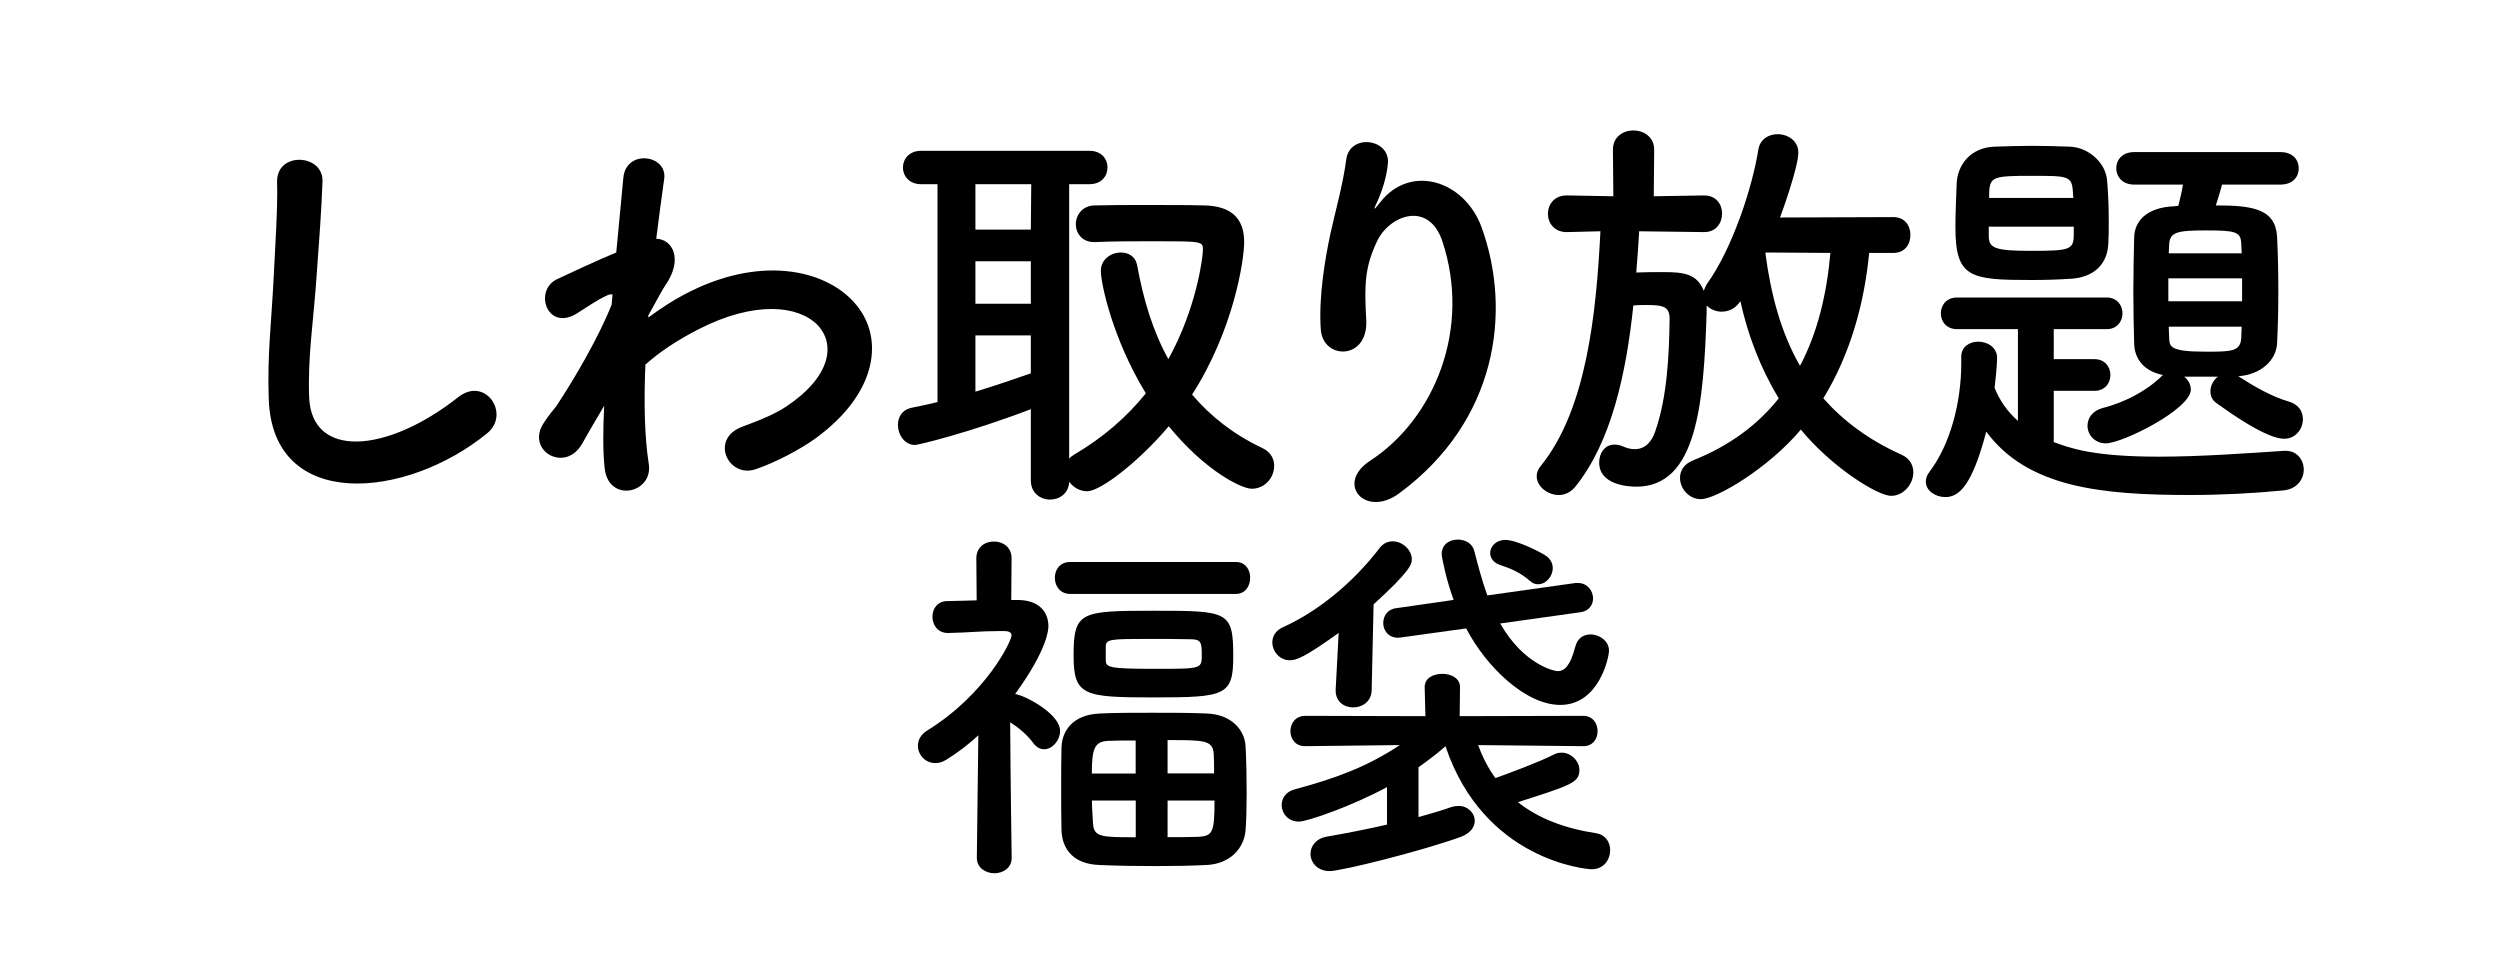
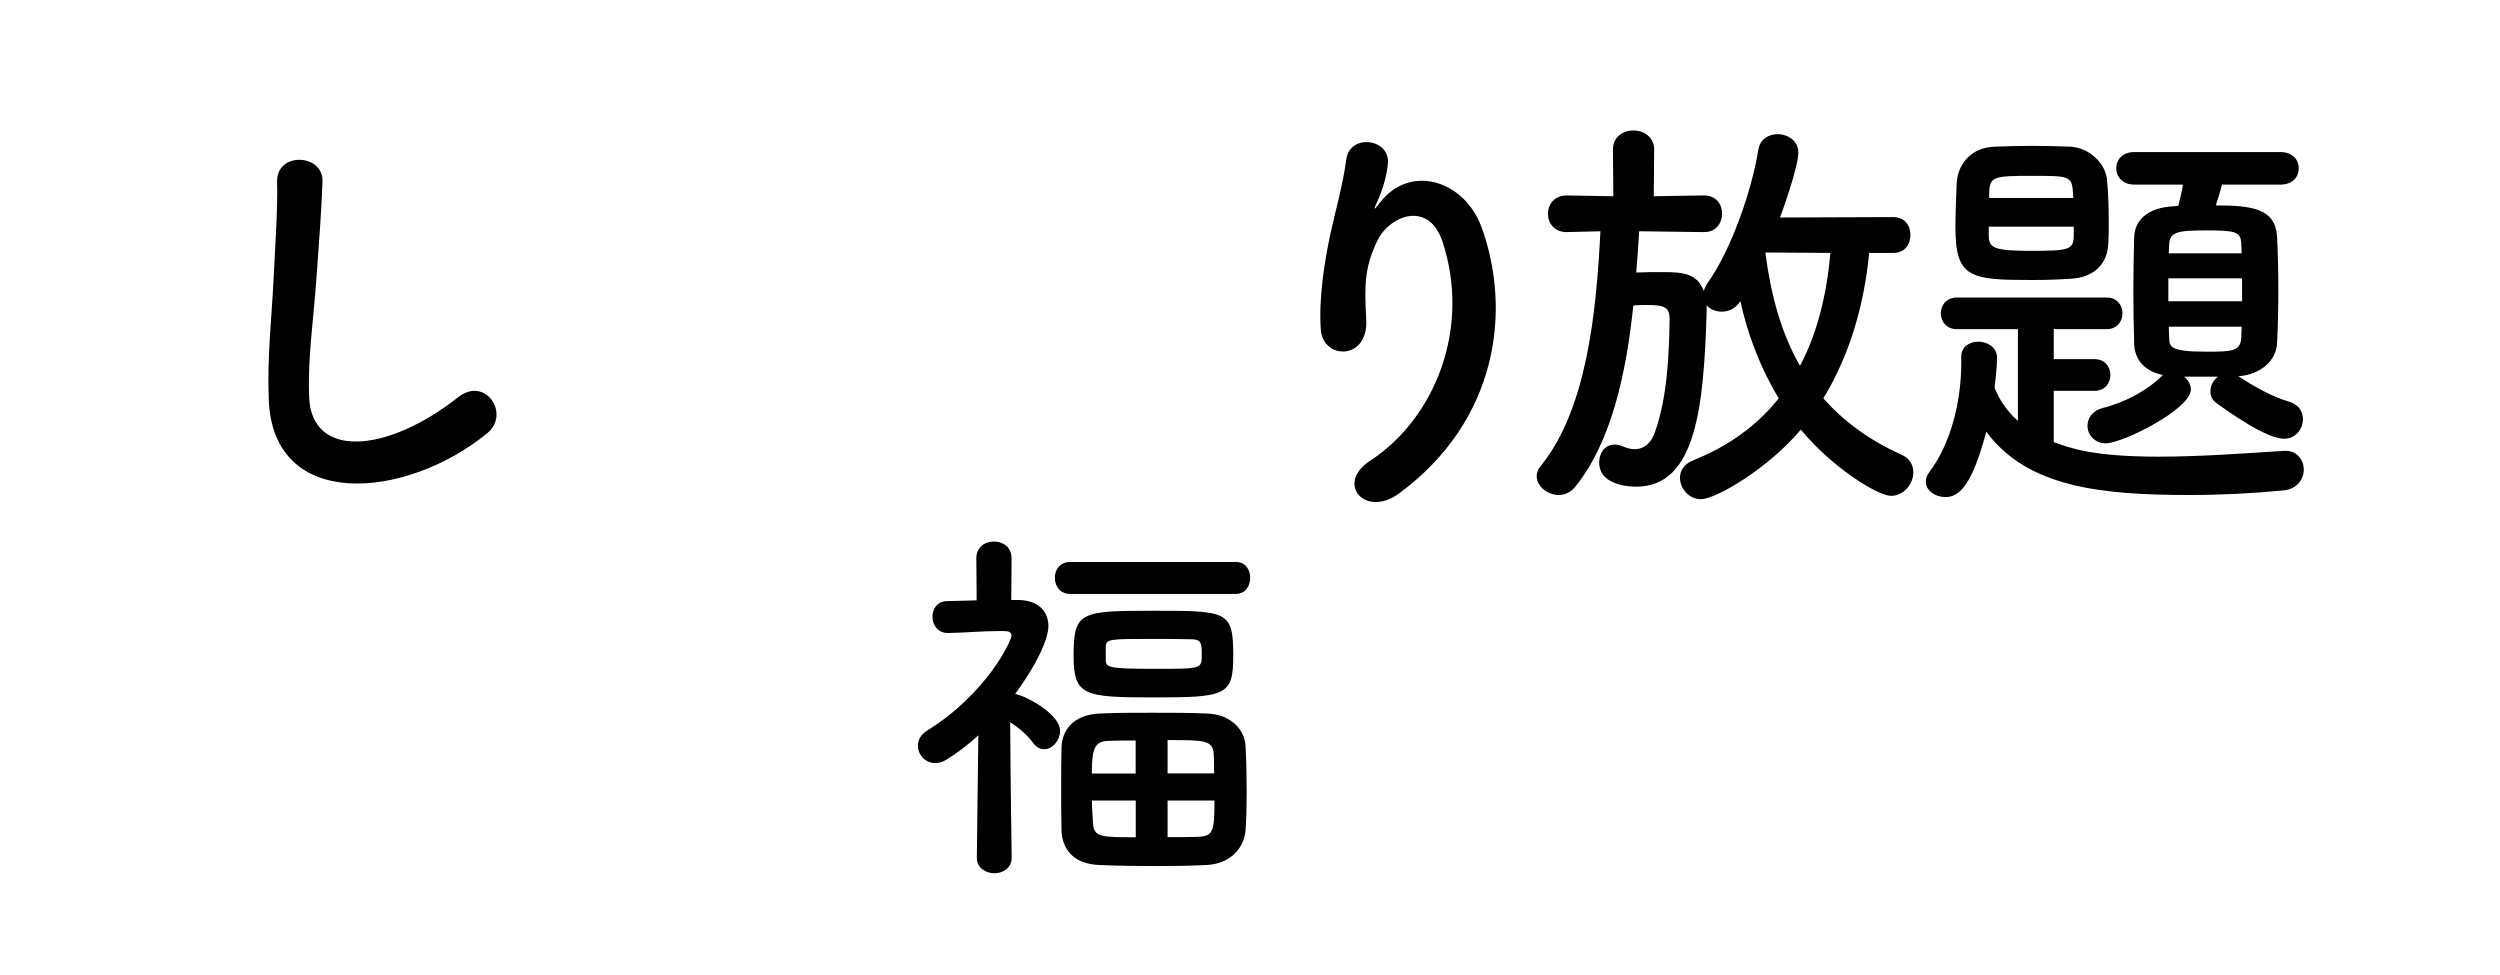
<svg xmlns="http://www.w3.org/2000/svg" id="_レイヤー_1" data-name="レイヤー 1" viewBox="0 0 300 117">
  <path d="m32.25,47.9c-.2-5.25.35-9.5.6-14.8.15-3.25.5-8.15.4-11.25-.1-3.7,5.55-3.4,5.45-.1-.1,3.15-.45,7.9-.7,11.25-.35,5.3-1.1,9.85-.9,14.7.3,7.3,9.2,6.8,17.9-.05,3.25-2.55,6.3,2.05,3.45,4.35-9.75,7.95-25.75,9.4-26.2-4.1Z" />
-   <path d="m72.2,49.2c-.7,1.15-1.45,2.5-2.35,4.05-2.05,3.6-6.8.8-4.6-2.5.65-1,1.1-1.5,1.5-2,2.25-3.4,5.1-8.3,6.65-12.2l.1-1.2c-.15-.05-.35-.05-.65.1-1.3.6-2.4,1.4-3.6,2.15-3.6,2.25-5.25-2.75-2.4-4.1,1.85-.85,4.55-2.15,7.1-3.2.35-3.65.65-6.8.85-8.95.3-3.5,5.35-2.8,4.9.15-.25,1.8-.6,4.25-.95,7.15,1.95.05,3.3,2.45,1.05,5.65-.25.35-1,1.75-2,3.55v.25c1.5-1.1,2.95-2.05,4.3-2.75,8.9-4.75,16.85-3.1,20.45,1,3.65,4.1,2.8,10.85-4.75,16.3-1.8,1.3-4.75,2.85-7.1,3.65-3.3,1.15-5.6-3.65-1.6-5.1,2.3-.85,4.05-1.6,5.3-2.45,5.3-3.55,5.9-7.45,3.7-9.75-2.25-2.3-7.45-3-14.35.55-2.6,1.35-4.55,2.65-6.3,4.2-.2,4.5-.1,8.75.4,11.9.3,1.8-.95,3-2.3,3.2-1.35.2-2.8-.6-3-2.75-.2-1.85-.2-4.4-.05-7.4l-.3.5Z" />
-   <path d="m123.7,49.1c-7.45,2.85-13.55,4.3-13.9,4.3-1.25,0-2.05-1.25-2.05-2.4,0-.95.5-1.8,1.55-2.05,1.05-.2,2.15-.45,3.2-.7v-26.15h-2c-1.4,0-2.15-1-2.15-2s.75-2,2.15-2h20.25c1.45,0,2.15,1,2.15,2s-.7,2-2.15,2h-2.45v32.95c.15-.2.35-.35.6-.5,3.5-2.05,6.35-4.55,8.6-7.35-4-6.55-5.4-13.2-5.4-14.7,0-1.4,1.25-2.2,2.4-2.2.9,0,1.75.45,1.95,1.5.75,4.15,1.9,7.95,3.75,11.3,3.35-6.05,4.15-12.15,4.15-13.15s-.15-1-5.9-1c-2.35,0-4.9,0-7.05.1h-.1c-1.45,0-2.2-1.05-2.2-2.15s.8-2.25,2.3-2.25c1.8-.05,3.85-.05,5.85-.05,2.75,0,5.4,0,7.2.05,3.25.05,4.85,1.5,4.85,4.4,0,2.15-1.25,10.5-6.25,18.3,2.2,2.6,5,4.8,8.4,6.4,1.05.5,1.45,1.3,1.45,2.15,0,1.4-1.1,2.75-2.7,2.75-1.15,0-5.5-2.05-9.95-7.5-3.5,4.15-8.15,7.8-9.8,7.8-.9,0-1.7-.5-2.15-1.15-.05,1.45-1.2,2.15-2.3,2.15s-2.3-.75-2.3-2.3v-8.55Zm.05-27h-6.7v5.45h6.65l.05-5.45Zm-.05,9.25h-6.65v5.1h6.65v-5.1Zm0,8.9h-6.65v6.75c2.3-.7,4.5-1.45,6.65-2.2v-4.55Z" />
  <path d="m164.4,55.3c7.75-5.05,12.15-15.85,8.7-26.3-1.65-5-6.4-3.15-7.85-.05-1.45,3.05-1.55,5.1-1.3,9.45.25,4.85-5.15,4.8-5.45,1.2-.3-3.95.55-8.75,1.15-11.55.55-2.55,1.5-5.85,1.9-8.9.4-3.15,5.25-2.55,5,.45-.15,1.7-.75,3.45-1.3,4.65-.65,1.35-.15.7.35.05,3.65-4.7,10.15-2.65,12.2,3,3.65,10.1,1.85,23.25-9.9,31.9-4.05,3-7.7-1.15-3.5-3.9Z" />
  <path d="m224.3,30.35c-.6,6.25-2.35,12.3-5.5,17.45,2.35,2.65,5.35,4.95,9.35,6.75,1.05.45,1.45,1.3,1.45,2.15,0,1.35-1.15,2.8-2.65,2.8-1.7,0-7.25-3.55-10.85-7.95-3.85,4.6-10.15,8.35-12,8.35-1.45,0-2.5-1.3-2.5-2.55,0-.85.45-1.65,1.55-2.1,4.4-1.75,7.8-4.3,10.3-7.45-2.25-3.7-3.75-7.75-4.6-11.65l-.05.05c-.55.85-1.4,1.2-2.2,1.2-.7,0-1.4-.3-1.8-.75v.7c-.35,11.25-1.2,21.05-8.45,21.05-.95,0-4.45-.2-4.45-2.9,0-1.1.65-2.15,1.85-2.15.25,0,.6.05.95.2.55.25,1.05.35,1.45.35,1.2,0,2.05-.8,2.5-2.2,1.4-4.05,1.65-9.05,1.7-13.45,0-1.45-.75-1.65-2.75-1.65-.5,0-1.05,0-1.6.05-.85,8.15-2.65,16.45-7,21.8-.55.65-1.25.95-1.95.95-1.35,0-2.65-1.05-2.65-2.25,0-.4.15-.85.5-1.25,5.5-6.8,6.65-18.3,7.15-28.15l-4,.1h-.05c-1.5,0-2.25-1.1-2.25-2.2s.75-2.2,2.25-2.2h.05l5.55.1-.05-5.6c0-1.55,1.25-2.3,2.45-2.3s2.5.75,2.5,2.3l-.05,5.6,6-.1h.05c1.45,0,2.15,1.1,2.15,2.15,0,1.15-.7,2.25-2.15,2.25h-.05l-7.75-.1c-.1,1.6-.2,3.25-.35,4.95,1.05-.05,2.25-.05,3.25-.05,2.45,0,4.05.2,4.85,2.25.1-.25.2-.55.4-.85,3-4.2,5.4-11.4,6.15-16.1.2-1.25,1.25-1.85,2.3-1.85,1.25,0,2.5.8,2.5,2.2,0,1.75-1.95,7.15-2.2,7.8l13.6-.05c1.4,0,2.05,1.05,2.05,2.15s-.65,2.15-2.05,2.15h-2.9Zm-12.4-.05l-.05.1c.65,4.9,1.85,9.5,4.15,13.5,2.1-3.95,3.2-8.55,3.65-13.55l-7.75-.05Z" />
  <path d="m246.45,46.9v6.15c2,.75,4.8,1.75,12.6,1.75,5,0,10.45-.4,15.05-.7h.2c1.35,0,2.15,1.1,2.15,2.25s-.8,2.35-2.45,2.5c-3.55.35-7.45.55-11.2.55-10.65,0-19.5-.9-24.45-7.6-1.7,6.45-3.25,7.85-4.9,7.85-1.2,0-2.35-.75-2.35-1.85,0-.35.1-.75.45-1.2,2.5-3.3,3.8-8.35,3.8-13v-.8c0-1.2,1-1.8,2.05-1.8s2.25.65,2.25,1.95c0,.95-.25,3.25-.3,3.6.65,1.6,1.6,2.9,2.8,3.95v-11h-7.3c-1.3,0-1.95-.95-1.95-1.9s.65-1.9,1.95-1.9h17.95c1.25,0,1.9.95,1.9,1.9s-.65,1.9-1.9,1.9h-6.35v3.6h4.9c1.25,0,1.9.95,1.9,1.9s-.65,1.9-1.9,1.9h-4.9Zm2.05-13.45c-1.5.1-3.1.15-4.7.15-7.4,0-9.15-.25-9.15-6.35,0-1.75.1-3.6.15-5.25.1-2.2,1.65-4.3,4.55-4.4,1.55-.05,3.05-.1,4.55-.1s3,.05,4.5.1c2.3.1,4.3,2,4.45,4.05.15,1.6.2,3.35.2,5.05,0,.85,0,1.7-.05,2.5-.1,2.6-1.85,4.1-4.5,4.25Zm.35-6.25h-10.2v1.2c.05,1.35.7,1.7,5,1.7,4.55,0,5.15-.1,5.2-1.75v-1.15Zm-.1-4.1c-.1-2-.55-2-4.9-2-4.65,0-5.05.1-5.15,2v.65h10.1l-.05-.65Zm17.9-.95c-.25.9-.5,1.75-.75,2.5,4.4,0,7.15.4,7.35,3.75.1,2,.15,4.25.15,6.45s-.05,4.45-.15,6.35c-.1,2-1.9,3.75-4.65,3.95,1.85,1.2,4,2.45,6.1,3.05,1.15.35,1.65,1.2,1.65,2.1,0,1.15-.85,2.35-2.25,2.35-2.1,0-6.35-3-8.15-4.3-.5-.35-.7-.85-.7-1.4,0-.65.35-1.35.9-1.75h-4.05c.5.4.8.95.8,1.55,0,2.35-8.2,6.45-10.2,6.45-1.35,0-2.2-1.05-2.2-2.1,0-.9.55-1.8,1.85-2.15.65-.15,4.4-1.15,7.2-3.95-2.25-.45-3.4-1.9-3.45-3.75-.05-1.9-.1-4.05-.1-6.25s.05-4.45.1-6.55c.05-1.8,1.35-3.55,4.8-3.7l.5-.05c.2-.85.4-1.55.55-2.55h-5.85c-1.45,0-2.15-1-2.15-1.95,0-1,.7-1.95,2.15-1.95h17.55c1.5,0,2.2.95,2.2,1.95s-.7,1.95-2.2,1.95h-7Zm2.4,11.25h-8.85v2.75h8.85v-2.75Zm-.1-4.15c-.05-1.45-.7-1.6-4.2-1.6s-4.35.2-4.45,1.65c0,.35-.05.75-.05,1.1h8.75l-.05-1.15Zm-8.7,9.95l.05,1.4c.05,1,.1,1.6,4.35,1.6,3.1,0,4.2,0,4.3-1.65,0-.45.05-.9.05-1.35h-8.75Z" />
  <path d="m121.4,102.95c0,1.21-1.04,1.84-2.07,1.84s-2.11-.63-2.11-1.84v-.04l.18-14.67c-1.21,1.12-2.52,2.12-3.92,2.97-.45.27-.85.36-1.26.36-1.17,0-2.07-.99-2.07-2.07,0-.67.32-1.35,1.12-1.84,7.11-4.41,10.12-10.75,10.12-11.43,0-.45-.58-.5-.86-.5h-.72c-2.21,0-3.51.18-6.03.23h-.04c-1.21,0-1.85-.99-1.85-1.94s.58-1.89,1.8-1.89c1.21-.04,2.38-.04,3.51-.09l-.04-5.04c0-1.35,1.03-2.02,2.11-2.02s2.12.67,2.12,2.02l-.04,5h.9c2.34.04,3.56,1.35,3.56,3.15,0,.32-.05,2.7-4,8.14.09,0,.18,0,.27.05,1.49.4,5.13,2.47,5.13,4.36,0,1.17-.95,2.21-1.89,2.21-.45,0-.9-.18-1.31-.72-.76-1.04-1.8-1.89-2.79-2.52.04,7.02.18,16.25.18,16.25v.04Zm7.02-31.68c-1.21,0-1.84-.95-1.84-1.94s.63-1.89,1.84-1.89h19.89c1.17,0,1.71.95,1.71,1.89s-.54,1.94-1.71,1.94h-19.89Zm16.38,32.53c-1.8.09-3.96.13-6.08.13-2.43,0-4.86-.04-6.75-.13-3.06-.09-4.5-1.8-4.59-4.14-.04-1.58-.04-3.33-.04-5.04s0-3.46.04-5c.09-1.89,1.31-3.87,4.63-4,1.75-.09,4-.09,6.25-.09s4.59,0,6.53.09c2.92.09,4.59,1.93,4.68,3.96.09,1.67.13,3.69.13,5.67,0,1.58-.04,3.11-.13,4.37-.18,2.21-1.89,4.05-4.68,4.18Zm-6.3-20.11c-8.42,0-9.67-.18-9.67-5,0-5.31.81-5.4,9.67-5.4s9.49.04,9.49,5.45c0,4.72-.9,4.95-9.49,4.95Zm-2.21,5.17c-1.21,0-2.34,0-3.2.04-1.75.04-2.07.9-2.07,3.92h5.26v-3.96Zm0,7.2h-5.26c0,.94.09,1.84.13,2.74.09,1.67,1.04,1.67,5.13,1.67v-4.41Zm-3.6-16.88c0,.9.27,1.08,5.98,1.08s5.54,0,5.54-1.84c0-1.35-.14-1.71-1.35-1.71-1.39-.04-3.33-.04-5.22-.04-4.32,0-4.9.04-4.95.85v1.67Zm13,13.63c0-.81,0-1.58-.04-2.29-.09-1.71-1.12-1.71-5.54-1.71v4h5.58Zm-5.58,3.24v4.41c1.31,0,2.61,0,3.65-.04,1.8-.09,1.98-.58,1.98-4.36h-5.62Z" />
-   <path d="m160.64,75.95c-4.18,3.01-5.13,3.28-5.85,3.28-1.26,0-2.11-1.08-2.11-2.16,0-.67.36-1.4,1.26-1.8,4.14-1.85,8.41-5.31,11.61-9.5.45-.58.99-.81,1.58-.81,1.17,0,2.29,1.03,2.29,2.16,0,.58-.18,1.4-4.59,5.4l-.23,10.26c0,1.39-1.12,2.11-2.21,2.11s-2.11-.67-2.11-2.02v-.13l.36-6.79Zm29.29,13.59l-12.55-.13c.54,1.49,1.22,2.79,2.07,3.96,1.75-.63,5.04-1.84,7.02-2.83.32-.18.63-.22.95-.22,1.12,0,2.11,1.03,2.11,2.07,0,1.53-1.03,1.84-7.38,3.87,2.43,1.93,5.58,3.15,9.4,3.73,1.12.18,1.67,1.08,1.67,2.03,0,1.12-.76,2.29-2.21,2.29-.67,0-12.96-1.08-17.55-14.76-1.08.95-2.16,1.75-3.24,2.52v5.98c1.49-.41,2.83-.81,3.96-1.21.31-.09.58-.13.85-.13,1.12,0,1.94.85,1.94,1.8,0,.72-.5,1.48-1.71,1.93-4.63,1.67-14.26,4.09-15.71,4.09s-2.29-1.03-2.29-2.07c0-.9.63-1.84,1.98-2.07,2.38-.41,4.86-.9,7.2-1.44v-4.5c-4.14,2.25-9.54,4.14-10.57,4.14-1.3,0-2.07-.99-2.07-1.98,0-.81.5-1.62,1.58-1.89,5-1.35,8.64-2.7,12.6-5.31l-11.34.13h-.04c-1.17,0-1.75-.9-1.75-1.8s.58-1.84,1.8-1.84l14.4.04-.09-3.46v-.04c0-1.08,1.04-1.58,2.12-1.58s2.12.54,2.12,1.58v.04l-.04,3.46,14.8-.04c1.17,0,1.75.9,1.75,1.84s-.58,1.8-1.71,1.8h-.04Zm-9.9-14.71c2.83,4.95,6.52,5.71,6.88,5.71.85,0,1.53-.67,2.12-2.92.27-1.08,1.03-1.49,1.84-1.49,1.08,0,2.21.81,2.21,1.93,0,.86-1.21,6.53-5.85,6.53-4.14,0-8.87-4.54-11.29-9.18l-7.79,1.08c-.13,0-.27.04-.36.04-1.21,0-1.8-.9-1.8-1.75s.49-1.67,1.57-1.8l6.88-.99c-.85-2.25-1.44-5.13-1.44-5.49,0-1.17.94-1.75,1.93-1.75.9,0,1.75.45,1.98,1.35.45,1.75.94,3.6,1.57,5.35l10.58-1.49h.31c1.12,0,1.8.95,1.8,1.85,0,.76-.49,1.53-1.53,1.66l-9.63,1.35Zm3.55-5.13c-1.17-1.04-2.43-1.53-3.64-1.93-.76-.27-1.12-.86-1.12-1.4,0-.81.72-1.58,1.8-1.58,1.44,0,4.37,1.53,4.95,1.94.54.4.76.94.76,1.44,0,.99-.81,1.94-1.75,1.94-.32,0-.67-.09-.99-.41Z" />
</svg>